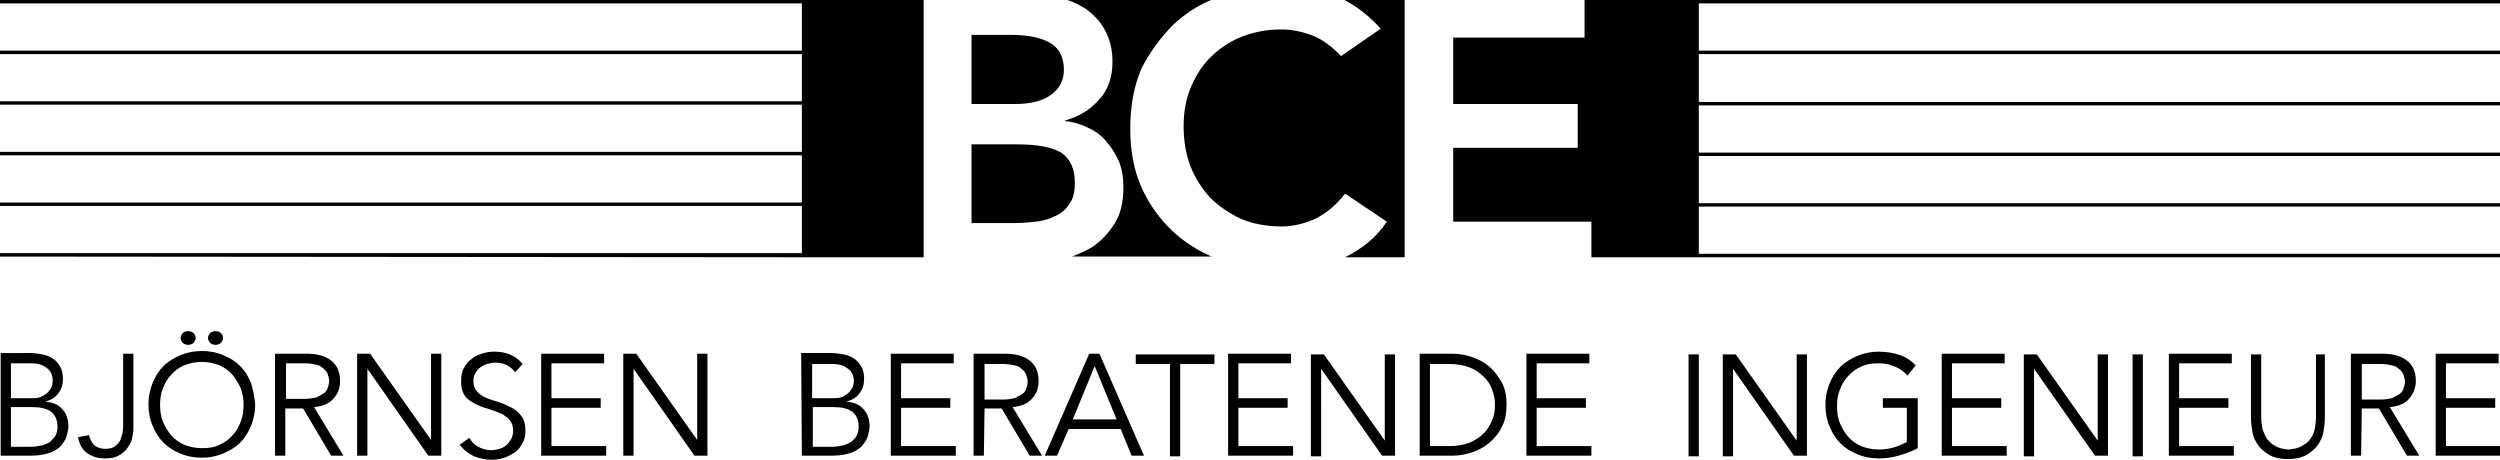
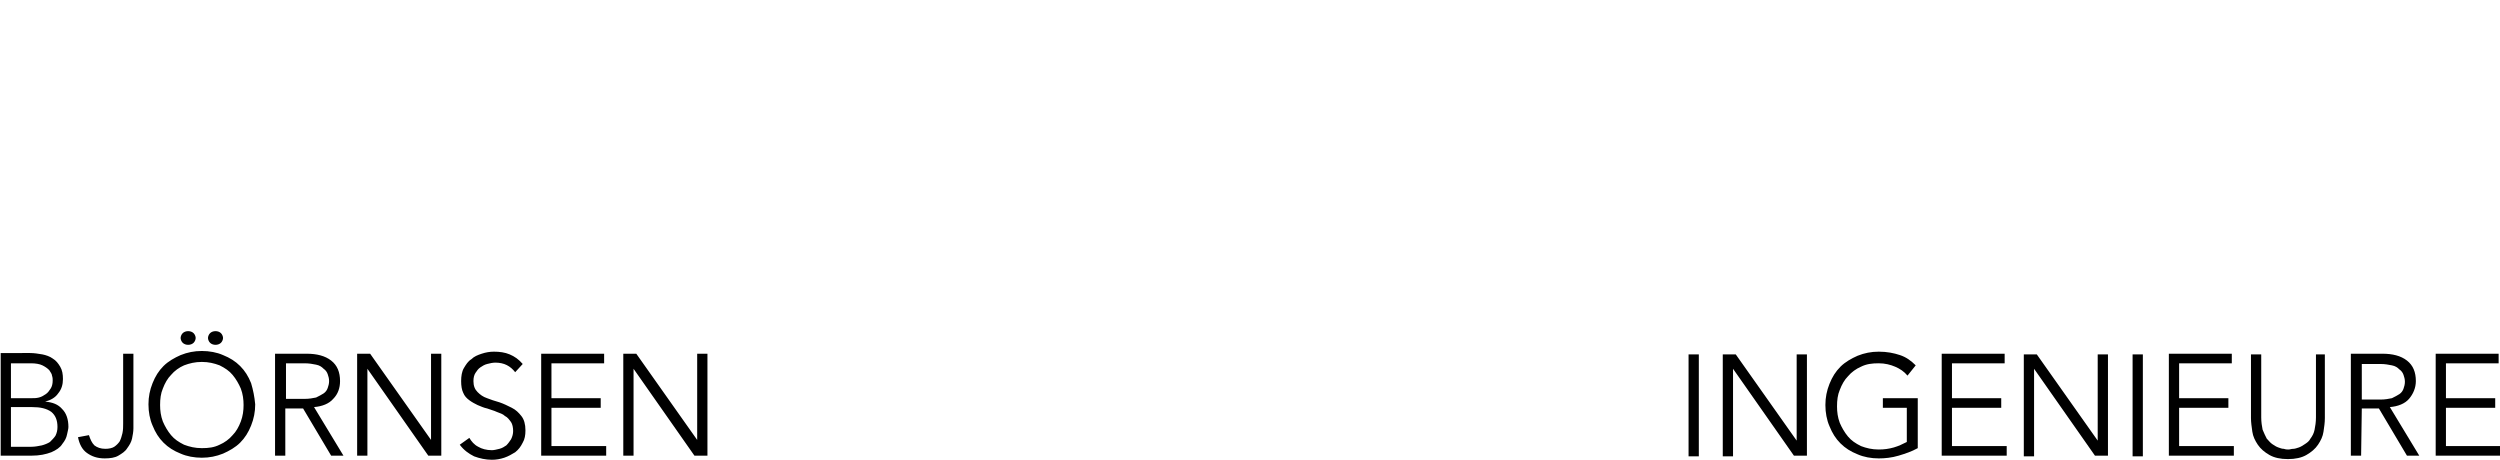
<svg xmlns="http://www.w3.org/2000/svg" xmlns:xlink="http://www.w3.org/1999/xlink" version="1.1" id="deutsch" x="0px" y="0px" width="365.4px" height="67.3px" viewBox="0 0 365.4 67.3" style="enable-background:new 0 0 365.4 67.3;" xml:space="preserve">
  <rect x="0" y="0" width="365.4" height="67.3" fill="#808080" stroke="none" />
  <style type="text/css">
	.st0{clip-path:url(#SVGID_00000000211351966110413510000010971475925383284668_);}
</style>
  <g>
    <defs>
      <rect id="SVGID_1_" y="0" width="365.4" height="67.3" />
    </defs>
    <use xlink:href="#SVGID_1_" style="overflow:visible;fill:#FFFFFF;" />
    <clipPath id="SVGID_00000175291130427395908840000008651569395870431931_">
      <use xlink:href="#SVGID_1_" style="overflow:visible;" />
    </clipPath>
    <g id="Björnsen_Beratende_Ingenieure" style="clip-path:url(#SVGID_00000175291130427395908840000008651569395870431931_);">
      <path d="M1.6,59.5h3.1c1.2,0,2.1,0.2,2.8,0.7c0.6,0.5,0.9,1.2,0.9,2.2c0,0.5-0.1,0.9-0.3,1.3c-0.2,0.3-0.5,0.6-0.8,0.9    c-0.3,0.2-0.8,0.4-1.2,0.5c-0.5,0.1-1,0.2-1.5,0.2H1.6V59.5z M1.6,53.1h2.9c0.7,0,1.3,0.1,1.7,0.3c0.4,0.2,0.7,0.4,1,0.7    c0.2,0.3,0.4,0.6,0.4,0.8c0.1,0.3,0.1,0.5,0.1,0.7c0,0.5-0.1,0.9-0.3,1.2c-0.2,0.3-0.4,0.6-0.7,0.8c-0.3,0.2-0.6,0.4-1,0.5    c-0.4,0.1-0.7,0.1-1.1,0.1h-3V53.1z M0.1,66.6h4.5c1.2,0,2.1-0.2,2.9-0.5c0.7-0.3,1.3-0.7,1.6-1.2c0.4-0.5,0.6-0.9,0.7-1.4    c0.1-0.5,0.2-0.8,0.2-1.1c0-1.1-0.3-2-0.9-2.6c-0.6-0.7-1.4-1-2.5-1.1v0c0.8-0.2,1.5-0.6,1.9-1.2c0.5-0.6,0.7-1.3,0.7-2.1    c0-0.7-0.1-1.3-0.4-1.8c-0.3-0.5-0.6-0.9-1.1-1.2c-0.4-0.3-1-0.5-1.5-0.6c-0.6-0.1-1.2-0.2-1.8-0.2H0.1V66.6z M11.4,63.9    c0.2,1,0.6,1.8,1.3,2.3c0.7,0.5,1.5,0.8,2.6,0.8c0.8,0,1.5-0.1,2-0.4c0.5-0.3,1-0.6,1.3-1.1c0.3-0.4,0.6-0.9,0.7-1.4    c0.1-0.5,0.2-1,0.2-1.5V51.7h-1.5v10.2c0,0.5,0,0.9-0.1,1.4c-0.1,0.4-0.2,0.8-0.4,1.2c-0.2,0.3-0.5,0.6-0.8,0.8    c-0.3,0.2-0.8,0.3-1.3,0.3c-0.7,0-1.2-0.2-1.6-0.5c-0.4-0.4-0.6-0.9-0.8-1.5L11.4,63.9z M35.2,61.6c-0.3,0.8-0.7,1.5-1.2,2    c-0.5,0.6-1.2,1.1-1.9,1.4c-0.8,0.4-1.6,0.5-2.6,0.5c-1,0-1.8-0.2-2.6-0.5c-0.8-0.4-1.4-0.8-1.9-1.4c-0.5-0.6-0.9-1.3-1.2-2    c-0.3-0.8-0.4-1.6-0.4-2.4c0-0.9,0.1-1.7,0.4-2.4c0.3-0.8,0.7-1.5,1.2-2c0.5-0.6,1.2-1.1,1.9-1.4c0.8-0.3,1.6-0.5,2.6-0.5    c1,0,1.8,0.2,2.6,0.5c0.8,0.4,1.4,0.8,1.9,1.4c0.5,0.6,0.9,1.3,1.2,2c0.3,0.8,0.4,1.6,0.4,2.4C35.6,60,35.5,60.8,35.2,61.6     M36.7,56c-0.4-1-0.9-1.8-1.6-2.5c-0.7-0.7-1.5-1.2-2.5-1.6c-0.9-0.4-2-0.6-3.1-0.6c-1.1,0-2.1,0.2-3.1,0.6    c-0.9,0.4-1.8,0.9-2.5,1.6c-0.7,0.7-1.2,1.5-1.6,2.5c-0.4,1-0.6,2-0.6,3.1c0,1.1,0.2,2.2,0.6,3.1c0.4,1,0.9,1.8,1.6,2.5    c0.7,0.7,1.5,1.2,2.5,1.6c0.9,0.4,2,0.6,3.1,0.6c1.1,0,2.1-0.2,3.1-0.6c0.9-0.4,1.8-0.9,2.5-1.6c0.7-0.7,1.2-1.5,1.6-2.5    c0.4-1,0.6-2,0.6-3.1C37.2,58,37,57,36.7,56 M30.7,50.1c0.2,0.2,0.5,0.3,0.8,0.3c0.3,0,0.6-0.1,0.8-0.3c0.2-0.2,0.3-0.5,0.3-0.7    s-0.1-0.5-0.3-0.7c-0.2-0.2-0.5-0.3-0.8-0.3c-0.3,0-0.6,0.1-0.8,0.3c-0.2,0.2-0.3,0.5-0.3,0.7S30.5,49.9,30.7,50.1 M26.7,50.1    c0.2,0.2,0.5,0.3,0.8,0.3c0.3,0,0.6-0.1,0.8-0.3c0.2-0.2,0.3-0.5,0.3-0.7s-0.1-0.5-0.3-0.7c-0.2-0.2-0.5-0.3-0.8-0.3    c-0.3,0-0.6,0.1-0.8,0.3c-0.2,0.2-0.3,0.5-0.3,0.7S26.5,49.9,26.7,50.1 M41.8,53.1h2.7c0.7,0,1.2,0.1,1.7,0.2    c0.5,0.1,0.8,0.3,1.1,0.6c0.3,0.2,0.5,0.5,0.6,0.8c0.1,0.3,0.2,0.6,0.2,1c0,0.4-0.1,0.7-0.2,1c-0.1,0.3-0.3,0.6-0.6,0.8    c-0.3,0.2-0.7,0.4-1.1,0.6c-0.5,0.1-1,0.2-1.7,0.2h-2.7V53.1z M41.8,59.7h2.5l4.1,6.9h1.8l-4.3-7.1c1.2-0.1,2.2-0.5,2.8-1.2    c0.7-0.7,1-1.6,1-2.6c0-1.3-0.4-2.3-1.3-3c-0.9-0.7-2.1-1-3.6-1h-4.6v14.9h1.5V59.7z M54.1,51.7h-1.9v14.9h1.5V53.9h0l8.9,12.7    h1.9V51.7h-1.5v12.6h0L54.1,51.7z M76.4,53.2c-0.6-0.7-1.2-1.1-1.9-1.4c-0.7-0.3-1.5-0.4-2.3-0.4c-0.6,0-1.2,0.1-1.8,0.3    c-0.6,0.2-1.1,0.4-1.5,0.8c-0.5,0.3-0.8,0.8-1.1,1.3c-0.3,0.5-0.4,1.2-0.4,1.9c0,0.7,0.1,1.3,0.3,1.7c0.2,0.5,0.5,0.8,0.9,1.1    c0.4,0.3,0.8,0.5,1.2,0.7c0.5,0.2,0.9,0.4,1.4,0.5c0.5,0.2,1,0.3,1.4,0.5c0.5,0.2,0.9,0.3,1.2,0.6c0.4,0.2,0.6,0.5,0.9,0.9    c0.2,0.3,0.3,0.8,0.3,1.3c0,0.4-0.1,0.8-0.3,1.2c-0.2,0.3-0.4,0.6-0.7,0.9c-0.3,0.2-0.6,0.4-1,0.5c-0.4,0.1-0.8,0.2-1.1,0.2    c-0.8,0-1.5-0.2-2-0.5c-0.6-0.3-1-0.8-1.3-1.3l-1.4,1c0.6,0.8,1.3,1.3,2.1,1.7c0.8,0.3,1.7,0.5,2.6,0.5c0.6,0,1.2-0.1,1.8-0.3    c0.6-0.2,1.1-0.5,1.6-0.8c0.5-0.4,0.8-0.8,1.1-1.4c0.3-0.5,0.4-1.1,0.4-1.8c0-0.9-0.2-1.6-0.6-2.1c-0.4-0.5-0.8-0.9-1.4-1.2    c-0.6-0.3-1.2-0.6-1.8-0.8c-0.7-0.2-1.3-0.4-1.8-0.6c-0.6-0.2-1-0.5-1.4-0.9c-0.4-0.4-0.6-0.9-0.6-1.6c0-0.5,0.1-0.9,0.3-1.2    c0.2-0.3,0.4-0.6,0.7-0.8c0.3-0.2,0.6-0.4,1-0.5c0.4-0.1,0.8-0.2,1.2-0.2c1.3,0,2.2,0.5,2.9,1.4L76.4,53.2z M80.6,59.6h7.2v-1.4    h-7.2v-5.1h7.7v-1.4h-9.2v14.9h9.5v-1.4h-8V59.6z M93,51.7h-1.9v14.9h1.5V53.9h0l8.9,12.7h1.9V51.7h-1.5v12.6h0L93,51.7z" />
      <path d="M248.3,51.8h-1.5v14.9h1.5V51.8z M253.7,51.8h-1.9v14.9h1.5V53.9h0l8.9,12.7h1.9V51.8h-1.5v12.6h0L253.7,51.8z M280,53.4    c-0.7-0.7-1.4-1.2-2.3-1.5c-0.9-0.3-1.9-0.5-3.1-0.5c-1.1,0-2.1,0.2-3.1,0.6c-0.9,0.4-1.8,0.9-2.5,1.6c-0.7,0.7-1.2,1.5-1.6,2.5    c-0.4,1-0.6,2-0.6,3.1c0,1.1,0.2,2.2,0.6,3.1c0.4,1,0.9,1.8,1.6,2.5c0.7,0.7,1.5,1.2,2.5,1.6c0.9,0.4,2,0.6,3.1,0.6    c0.9,0,1.9-0.1,2.9-0.4c1-0.3,1.9-0.6,2.8-1.1v-7.3h-5.1v1.4h3.5v5c-0.6,0.3-1.2,0.6-1.9,0.8c-0.7,0.2-1.4,0.3-2.2,0.3    c-1,0-1.8-0.2-2.6-0.5c-0.8-0.4-1.4-0.8-1.9-1.4c-0.5-0.6-0.9-1.3-1.2-2c-0.3-0.8-0.4-1.6-0.4-2.4c0-0.9,0.1-1.7,0.4-2.4    c0.3-0.8,0.7-1.5,1.2-2c0.5-0.6,1.2-1.1,1.9-1.4c0.8-0.4,1.6-0.5,2.6-0.5c0.9,0,1.7,0.2,2.4,0.5c0.7,0.3,1.3,0.7,1.8,1.3L280,53.4    z M285.3,59.6h7.2v-1.4h-7.2v-5.1h7.7v-1.4h-9.2v14.9h9.5v-1.4h-8V59.6z M297.7,51.8h-1.9v14.9h1.5V53.9h0l8.9,12.7h1.9V51.8h-1.5    v12.6h0L297.7,51.8z M313.2,51.8h-1.5v14.9h1.5V51.8z M318.5,59.6h7.2v-1.4h-7.2v-5.1h7.7v-1.4H317v14.9h9.5v-1.4h-8V59.6z     M340,51.8h-1.5v9.2c0,0.7-0.1,1.3-0.2,1.8c-0.1,0.5-0.3,0.9-0.6,1.3c-0.2,0.4-0.5,0.6-0.8,0.8c-0.3,0.2-0.6,0.4-0.9,0.5    c-0.3,0.1-0.6,0.2-0.8,0.2c-0.3,0-0.5,0.1-0.7,0.1c-0.2,0-0.4,0-0.7-0.1c-0.3,0-0.5-0.1-0.8-0.2c-0.3-0.1-0.6-0.3-0.9-0.5    c-0.3-0.2-0.5-0.5-0.8-0.8c-0.2-0.4-0.4-0.8-0.6-1.3c-0.1-0.5-0.2-1.1-0.2-1.8v-9.2h-1.5v9.3c0,0.6,0.1,1.3,0.2,2    c0.1,0.7,0.4,1.3,0.8,1.9c0.4,0.6,1,1.1,1.7,1.5c0.7,0.4,1.6,0.6,2.7,0.6c1.1,0,2-0.2,2.7-0.6c0.7-0.4,1.3-0.9,1.7-1.5    c0.4-0.6,0.7-1.2,0.8-1.9c0.1-0.7,0.2-1.3,0.2-2V51.8z M345.2,53.2h2.7c0.7,0,1.2,0.1,1.7,0.2c0.5,0.1,0.8,0.3,1.1,0.6    c0.3,0.2,0.5,0.5,0.6,0.8c0.1,0.3,0.2,0.6,0.2,1c0,0.4-0.1,0.7-0.2,1c-0.1,0.3-0.3,0.6-0.6,0.8c-0.3,0.2-0.7,0.4-1.1,0.6    c-0.5,0.1-1,0.2-1.7,0.2h-2.7V53.2z M345.2,59.7h2.5l4.1,6.9h1.8l-4.3-7.1c1.2-0.1,2.2-0.5,2.8-1.2c0.6-0.7,1-1.6,1-2.6    c0-1.3-0.4-2.3-1.3-3c-0.9-0.7-2.1-1-3.6-1h-4.6v14.9h1.5L345.2,59.7L345.2,59.7z M357.5,59.6h7.2v-1.4h-7.2v-5.1h7.7v-1.4h-9.2    v14.9h9.5v-1.4h-8V59.6z" />
-       <path d="M118.7,59.5h3.1c1.2,0,2.1,0.2,2.8,0.7c0.6,0.5,0.9,1.2,0.9,2.2c0,0.5-0.1,0.9-0.3,1.3c-0.2,0.4-0.5,0.6-0.8,0.9    c-0.4,0.2-0.8,0.4-1.2,0.5c-0.5,0.1-1,0.2-1.5,0.2h-2.9V59.5z M118.7,53.2h2.9c0.7,0,1.3,0.1,1.7,0.3c0.4,0.2,0.7,0.4,1,0.7    c0.2,0.3,0.4,0.6,0.4,0.8c0.1,0.3,0.1,0.5,0.1,0.6c0,0.5-0.1,0.9-0.3,1.2c-0.2,0.3-0.4,0.6-0.7,0.8c-0.3,0.2-0.6,0.4-1,0.5    c-0.4,0.1-0.7,0.1-1.1,0.1h-3V53.2z M117.2,66.6h4.5c1.2,0,2.1-0.2,2.9-0.5c0.7-0.3,1.3-0.7,1.6-1.2c0.4-0.5,0.6-0.9,0.7-1.4    c0.1-0.5,0.2-0.8,0.2-1.1c0-1.1-0.3-2-0.9-2.6c-0.6-0.7-1.4-1-2.5-1.1v0c0.8-0.2,1.5-0.6,1.9-1.2c0.5-0.6,0.7-1.3,0.7-2.1    c0-0.7-0.1-1.3-0.4-1.8c-0.3-0.5-0.6-0.9-1.1-1.2c-0.4-0.3-1-0.5-1.5-0.6c-0.6-0.1-1.2-0.2-1.8-0.2h-4.4L117.2,66.6L117.2,66.6z     M131.7,59.6h7.2v-1.4h-7.2v-5.1h7.7v-1.4h-9.2v14.9h9.5v-1.4h-8V59.6z M143.9,53.2h2.7c0.7,0,1.2,0.1,1.7,0.2    c0.5,0.1,0.8,0.3,1.1,0.6c0.3,0.2,0.5,0.5,0.6,0.8c0.1,0.3,0.2,0.6,0.2,1c0,0.4-0.1,0.7-0.2,1c-0.1,0.3-0.3,0.6-0.6,0.8    c-0.3,0.2-0.7,0.4-1.1,0.6c-0.5,0.1-1,0.2-1.7,0.2h-2.7V53.2z M143.9,59.7h2.5l4.1,6.9h1.8l-4.3-7.1c1.2-0.1,2.2-0.5,2.8-1.2    c0.7-0.7,1-1.6,1-2.6c0-1.3-0.4-2.3-1.3-3c-0.9-0.7-2.1-1-3.6-1h-4.6v14.9h1.5L143.9,59.7L143.9,59.7z M160,53.5l3.2,7.8h-6.4    L160,53.5z M156.2,62.7h7.6l1.6,3.9h1.8l-6.5-14.9h-1.5l-6.5,14.9h1.8L156.2,62.7z M172.5,53.2h5v-1.4h-11.5v1.4h5v13.5h1.5V53.2z     M181,59.6h7.2v-1.4H181v-5.1h7.7v-1.4h-9.2v14.9h9.5v-1.4h-8V59.6z M193.5,51.8h-1.9v14.9h1.5V53.9h0l8.9,12.7h1.9V51.8h-1.5    v12.6h0L193.5,51.8z M209,53.2h2.9c1.1,0,2.1,0.2,2.9,0.5c0.8,0.3,1.5,0.8,2.1,1.4c0.6,0.6,1,1.2,1.2,1.9c0.3,0.7,0.4,1.5,0.4,2.2    c0,0.8-0.1,1.5-0.4,2.2c-0.3,0.7-0.7,1.4-1.2,1.9c-0.6,0.6-1.2,1-2.1,1.4c-0.8,0.3-1.8,0.5-2.9,0.5H209V53.2z M207.5,66.6h4.9    c0.9,0,1.9-0.2,2.8-0.5c0.9-0.3,1.8-0.8,2.5-1.4c0.7-0.6,1.4-1.4,1.8-2.3c0.5-0.9,0.7-2,0.7-3.3c0-1.2-0.2-2.3-0.7-3.2    c-0.5-0.9-1.1-1.7-1.8-2.3c-0.7-0.6-1.6-1.1-2.5-1.4c-0.9-0.3-1.9-0.5-2.8-0.5h-4.9V66.6z M224.6,59.6h7.2v-1.4h-7.2v-5.1h7.7    v-1.4h-9.2v14.9h9.5v-1.4h-8V59.6z" />
    </g>
-     <path style="clip-path:url(#SVGID_00000175291130427395908840000008651569395870431931_);" d="M117.9,37.6h17.1V0h-17.1h-0.7H0v0.5   h117.2v6.9H0v0.5h117.2v6.9H0v0.5h117.2v6.9H0v0.5h117.2v6.9H0v0.5h117.2v6.9H0v0.5L117.9,37.6L117.9,37.6z M142,21.2L142,21.2   l0,11.4h6.5c0.9,0,1.9-0.1,2.9-0.2c1-0.1,2-0.4,2.8-0.8c0.9-0.4,1.6-1,2.1-1.8c0.6-0.8,0.8-1.8,0.8-3.1c0-2.1-0.7-3.5-2-4.4   c-1.4-0.8-3.5-1.2-6.4-1.2H142z M155.5,10.2c0-1.7-0.6-3-1.8-3.8c-1.2-0.8-3.2-1.3-5.9-1.3H142v10.1h6.4c2.4,0,4.1-0.5,5.3-1.4   C154.9,12.9,155.5,11.7,155.5,10.2 M171.5,3.6c1.6-1.5,3.4-2.7,5.5-3.6h-21c1,0.3,1.9,0.8,2.7,1.3c1.1,0.8,2.1,1.8,2.8,3.1   c0.7,1.3,1.1,2.8,1.1,4.6c0,2.2-0.6,4.1-1.9,5.5c-1.3,1.5-2.9,2.5-5,3.1v0.1c1.2,0.1,2.4,0.5,3.4,1c1.1,0.5,2,1.2,2.7,2.1   c0.7,0.8,1.3,1.8,1.8,2.9c0.4,1.1,0.6,2.3,0.6,3.6c0,2.2-0.4,4-1.3,5.4c-0.9,1.4-2,2.6-3.4,3.5c-0.9,0.5-1.8,0.9-2.8,1.3h20.4   c-2.1-0.9-4.1-2.2-5.7-3.7c-1.9-1.8-3.5-4-4.6-6.5c-1.1-2.5-1.6-5.4-1.6-8.5c0-3.2,0.5-6.1,1.6-8.7C168,7.7,169.6,5.5,171.5,3.6    M196.6,37.6h8.7V0h-8.8c1.9,1,3.7,2.4,5.3,4.2l-5.8,4c-1.5-1.6-3-2.6-4.4-3.1c-1.4-0.5-2.9-0.8-4.3-0.8c-2.2,0-4.1,0.4-5.9,1.1   c-1.7,0.7-3.2,1.7-4.5,3c-1.3,1.3-2.2,2.8-2.9,4.5c-0.7,1.7-1,3.6-1,5.5c0,2.1,0.3,4.1,1,5.9c0.7,1.8,1.7,3.3,2.9,4.6   c1.3,1.3,2.8,2.3,4.5,3.1c1.7,0.7,3.7,1.1,5.9,1.1c1.7,0,3.3-0.4,4.9-1.1c1.6-0.8,3.1-2,4.4-3.7l6.1,4.1   C201.1,34.8,199,36.4,196.6,37.6 M248.3,37.1v-6.9h117.1v-0.5H248.3v-6.9h117.1v-0.5H248.3v-6.9h117.1v-0.5H248.3V7.9h117.1V7.4   H248.3V0.5h117.1V0H248.3h-0.7h-16v5.5h-19.2v9.7h18.2v6.4h-18.2v10.8h20.2v5.2h15v0h117.9v-0.5H248.3z" />
  </g>
</svg>